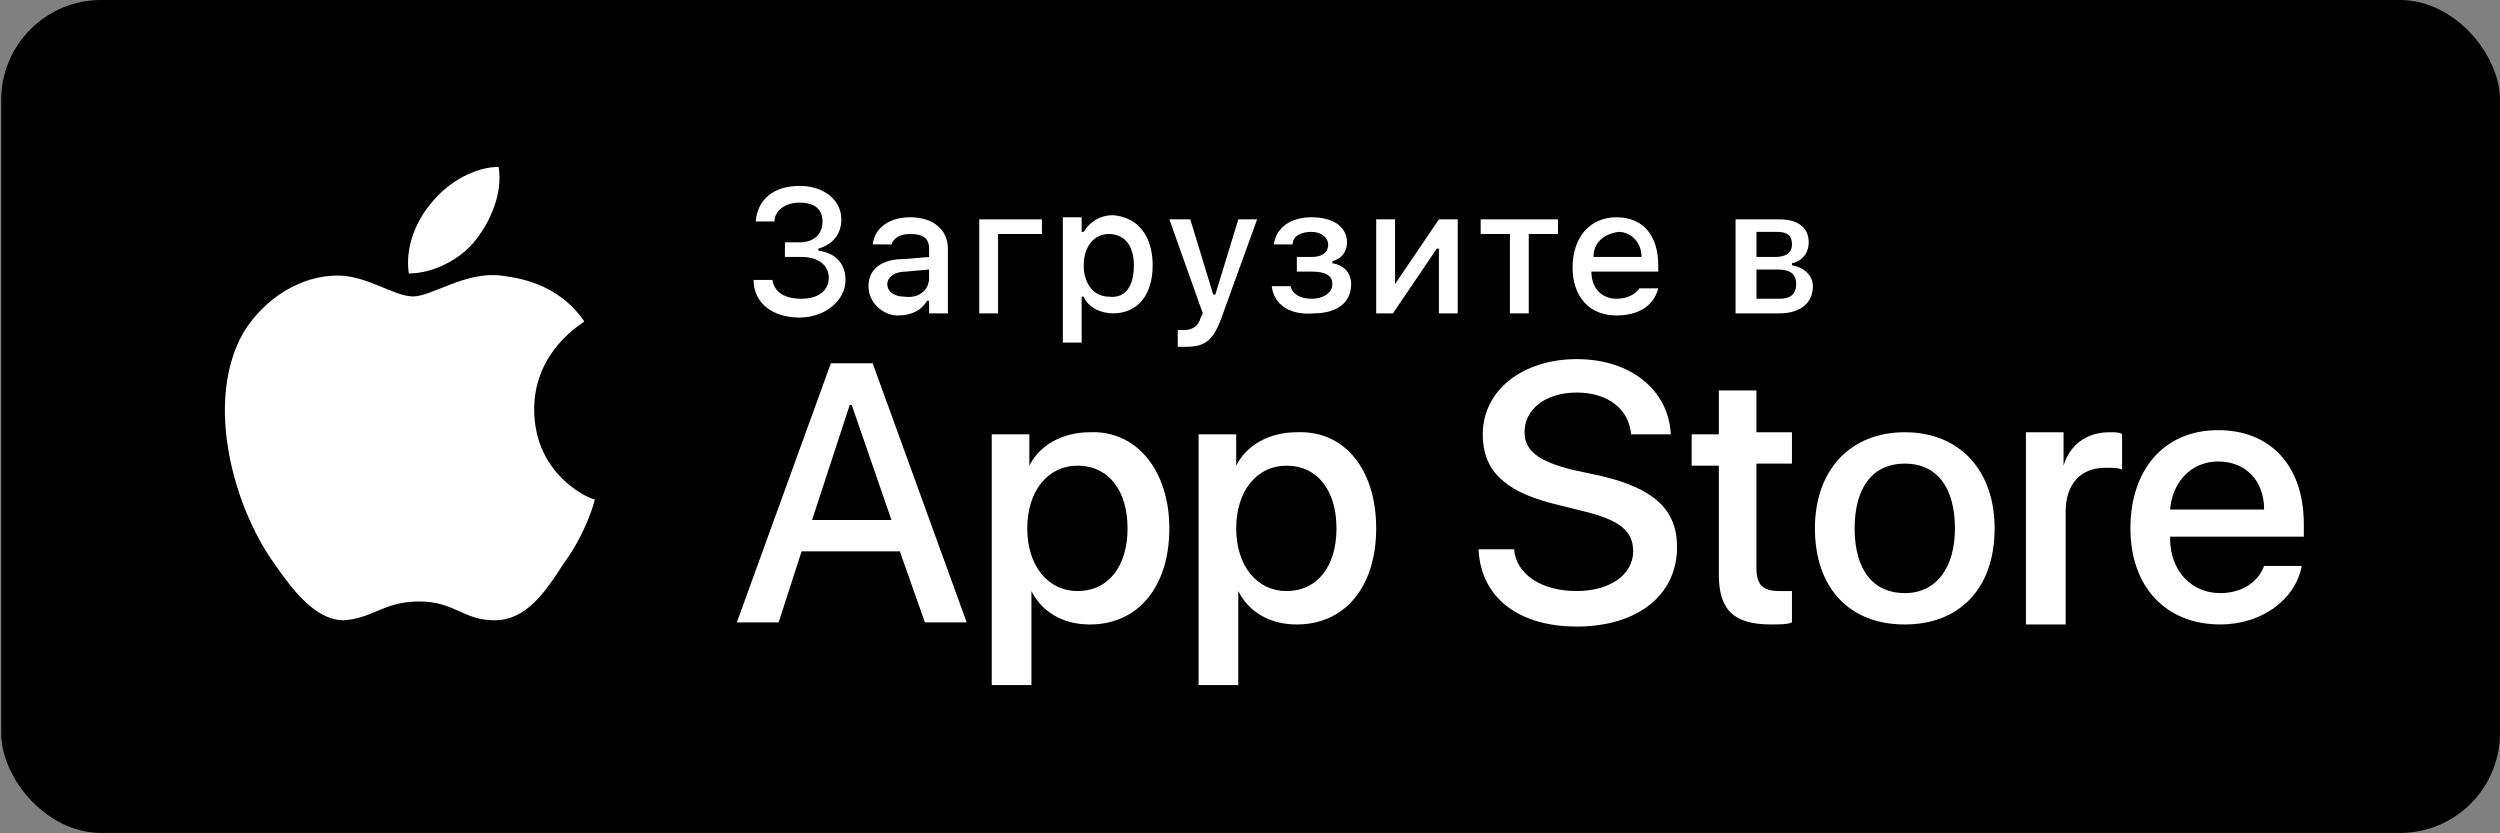
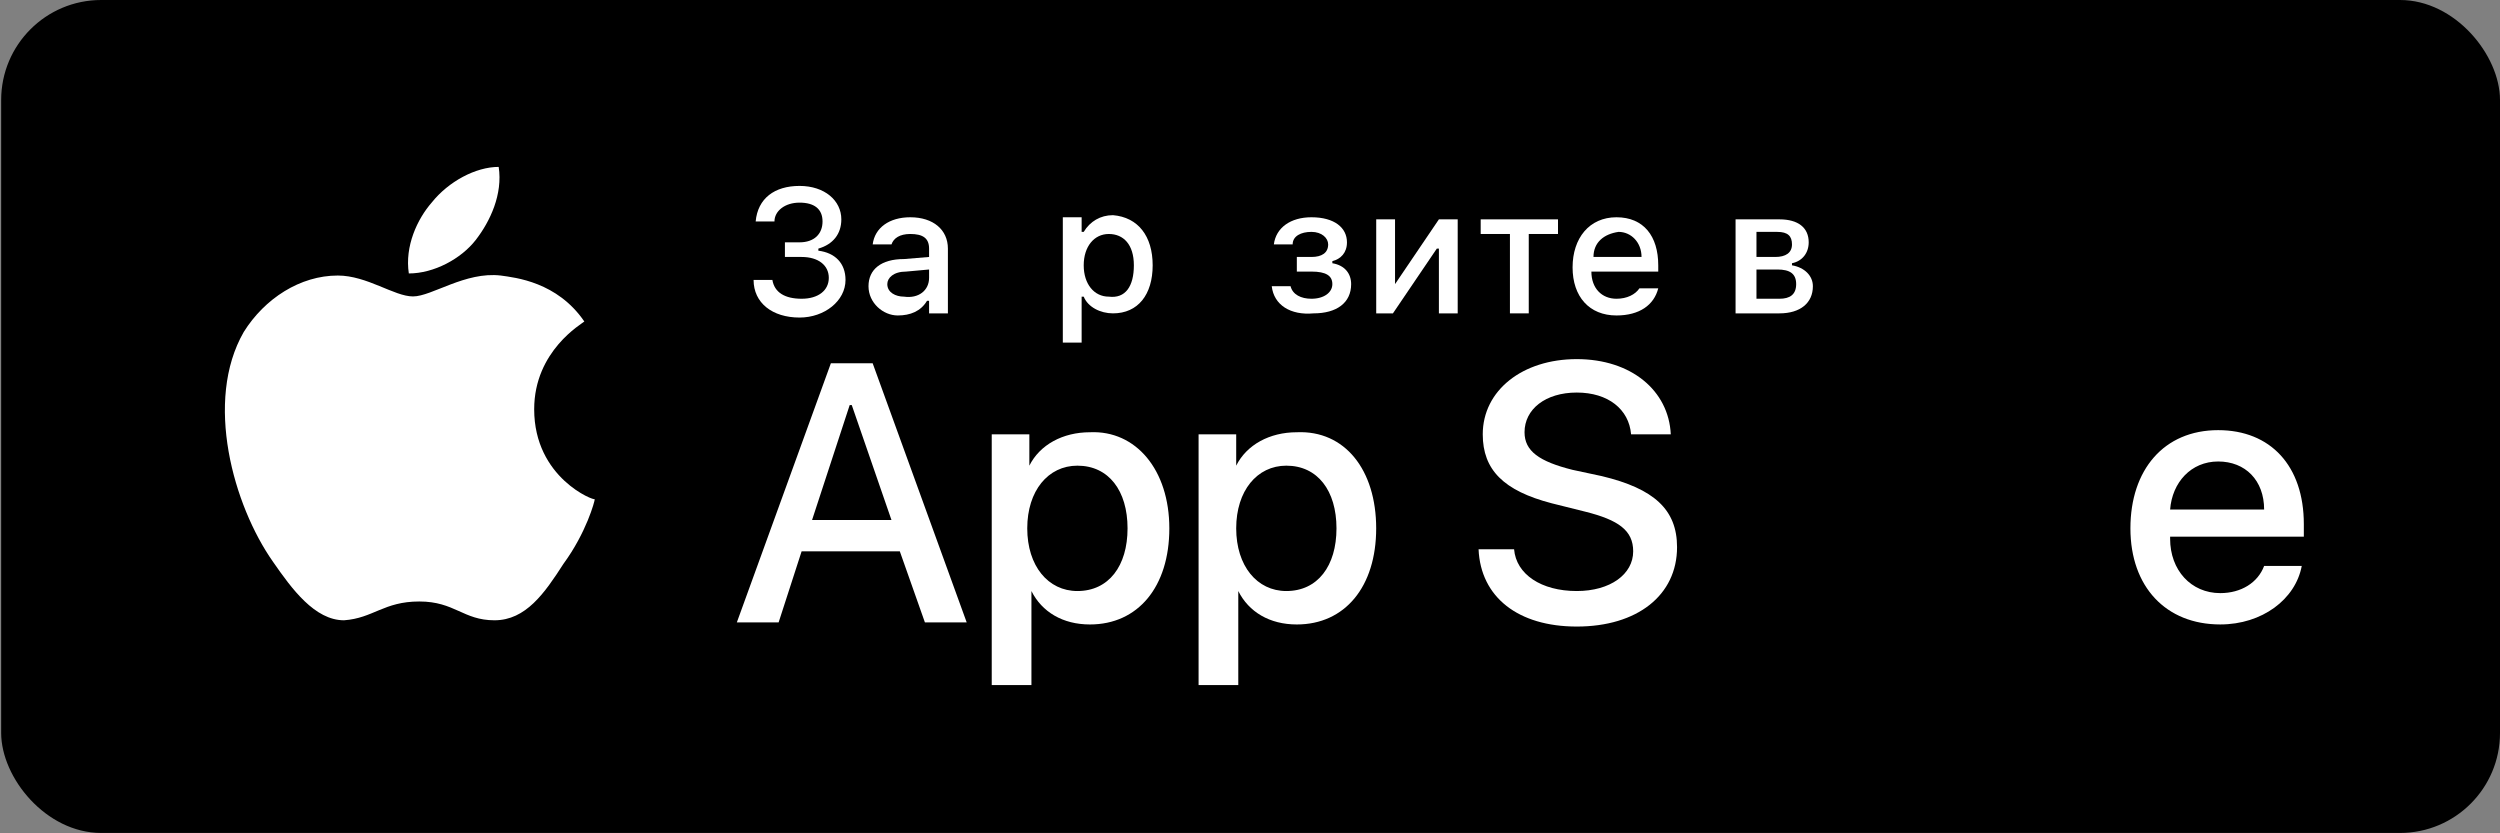
<svg xmlns="http://www.w3.org/2000/svg" width="150" height="50" viewBox="0 0 150 50" fill="none">
  <rect x="0" y="0" width="150" height="50" fill="#808080" stroke="none" />
  <rect x="0.07" width="149.93" height="49.977" rx="6" fill="black" />
  <path d="M32.051 24.555C32.051 21.045 34.934 19.416 35.06 19.29C33.43 16.908 30.923 16.658 30.045 16.532C27.914 16.282 25.908 17.786 24.78 17.786C23.652 17.786 22.022 16.532 20.267 16.532C18.011 16.532 15.88 17.911 14.626 19.917C12.244 24.054 13.999 30.322 16.381 33.707C17.509 35.336 18.888 37.217 20.643 37.217C22.398 37.091 23.025 36.089 25.156 36.089C27.287 36.089 27.789 37.217 29.669 37.217C31.549 37.217 32.678 35.587 33.806 33.832C35.185 31.952 35.686 30.071 35.686 29.946C35.686 30.071 32.051 28.692 32.051 24.555Z" fill="white" />
  <path d="M28.542 14.401C29.419 13.273 30.172 11.643 29.921 10.014C28.542 10.014 26.912 10.891 25.909 12.145C25.032 13.148 24.28 14.777 24.53 16.407C26.035 16.407 27.664 15.53 28.542 14.401Z" fill="white" />
  <path d="M53.989 33.08H48.097L46.718 37.342H44.211L49.852 21.797H52.36L58.001 37.342H55.494L53.989 33.08ZM48.724 31.2H53.488L51.106 24.305H50.981L48.724 31.2Z" fill="white" />
  <path d="M70.16 31.701C70.16 35.211 68.279 37.468 65.396 37.468C63.766 37.468 62.513 36.715 61.886 35.462V41.103H59.504V26.06H61.761V27.94C62.388 26.687 63.766 25.935 65.396 25.935C68.154 25.809 70.16 28.191 70.16 31.701ZM67.653 31.701C67.653 29.445 66.524 27.94 64.644 27.94C62.889 27.94 61.635 29.445 61.635 31.701C61.635 33.958 62.889 35.462 64.644 35.462C66.524 35.462 67.653 33.958 67.653 31.701Z" fill="white" />
  <path d="M82.571 31.701C82.571 35.211 80.691 37.468 77.807 37.468C76.177 37.468 74.924 36.715 74.297 35.462V41.103H71.915V26.06H74.172V27.94C74.799 26.687 76.177 25.935 77.807 25.935C80.691 25.809 82.571 28.191 82.571 31.701ZM80.189 31.701C80.189 29.445 79.061 27.94 77.18 27.94C75.425 27.94 74.172 29.445 74.172 31.701C74.172 33.958 75.425 35.462 77.18 35.462C79.061 35.462 80.189 33.958 80.189 31.701Z" fill="white" />
  <path d="M90.845 32.955C90.971 34.459 92.475 35.462 94.606 35.462C96.612 35.462 97.991 34.459 97.991 33.08C97.991 31.826 97.113 31.2 95.107 30.698L93.102 30.197C90.218 29.445 88.965 28.191 88.965 26.06C88.965 23.427 91.347 21.547 94.606 21.547C97.865 21.547 100.122 23.427 100.247 26.06H97.865C97.74 24.555 96.486 23.553 94.606 23.553C92.725 23.553 91.472 24.555 91.472 25.934C91.472 27.063 92.349 27.689 94.355 28.191L96.11 28.567C99.244 29.319 100.623 30.573 100.623 32.829C100.623 35.712 98.241 37.593 94.606 37.593C91.096 37.593 88.839 35.838 88.714 32.955H90.845Z" fill="white" />
-   <path d="M105.386 23.302V25.934H107.517V27.815H105.386V34.083C105.386 35.086 105.762 35.462 106.765 35.462C107.016 35.462 107.392 35.462 107.517 35.462V37.342C107.266 37.467 106.765 37.467 106.263 37.467C104.007 37.467 103.129 36.59 103.129 34.459V27.94H101.5V26.06H103.129V23.427H105.386V23.302Z" fill="white" />
-   <path d="M108.896 31.701C108.896 28.191 111.028 25.934 114.287 25.934C117.546 25.934 119.677 28.191 119.677 31.701C119.677 35.336 117.546 37.468 114.287 37.468C110.902 37.468 108.896 35.211 108.896 31.701ZM117.296 31.701C117.296 29.194 116.167 27.815 114.287 27.815C112.406 27.815 111.278 29.194 111.278 31.701C111.278 34.208 112.406 35.587 114.287 35.587C116.167 35.587 117.296 34.083 117.296 31.701Z" fill="white" />
-   <path d="M121.557 25.934H123.814V27.94C124.19 26.687 125.193 25.934 126.572 25.934C126.948 25.934 127.198 25.934 127.324 26.06V28.191C127.198 28.066 126.697 28.066 126.321 28.066C124.817 28.066 123.939 29.068 123.939 30.698V37.468H121.557V25.934Z" fill="white" />
  <path d="M138.105 33.957C137.729 35.963 135.723 37.467 133.216 37.467C129.956 37.467 127.825 35.211 127.825 31.701C127.825 28.191 129.831 25.809 133.09 25.809C136.224 25.809 138.23 27.94 138.23 31.45V32.202H130.207V32.328C130.207 34.208 131.461 35.587 133.216 35.587C134.469 35.587 135.472 34.96 135.848 33.957H138.105ZM130.207 30.573H135.848C135.848 28.818 134.72 27.689 133.09 27.689C131.461 27.689 130.332 28.943 130.207 30.573Z" fill="white" />
  <path d="M46.97 14.54H47.973C48.85 14.54 49.352 14.039 49.352 13.287C49.352 12.534 48.85 12.158 47.973 12.158C47.095 12.158 46.468 12.66 46.468 13.287H45.34C45.465 11.908 46.468 11.155 47.973 11.155C49.477 11.155 50.48 12.033 50.48 13.161C50.48 14.039 49.978 14.665 49.101 14.916V15.041C50.104 15.167 50.731 15.794 50.731 16.797C50.731 18.05 49.477 19.053 47.973 19.053C46.343 19.053 45.215 18.175 45.215 16.797H46.343C46.468 17.549 47.095 17.925 48.098 17.925C49.101 17.925 49.728 17.423 49.728 16.671C49.728 15.919 49.101 15.418 48.098 15.418H47.095V14.54H46.97Z" fill="white" />
  <path d="M52.11 17.173C52.11 16.17 52.862 15.543 54.241 15.543L55.745 15.418V14.916C55.745 14.289 55.369 14.039 54.617 14.039C53.99 14.039 53.614 14.289 53.489 14.665H52.361C52.486 13.663 53.364 13.036 54.617 13.036C55.996 13.036 56.874 13.788 56.874 14.916V18.802H55.745V18.05H55.62C55.244 18.677 54.617 18.928 53.865 18.928C52.987 18.928 52.11 18.176 52.11 17.173ZM55.745 16.671V16.17L54.366 16.295C53.614 16.295 53.238 16.671 53.238 17.047C53.238 17.549 53.74 17.799 54.241 17.799C55.119 17.925 55.745 17.423 55.745 16.671Z" fill="white" />
-   <path d="M59.883 14.039V18.802H58.755V13.161H62.516V14.039H59.883Z" fill="white" />
  <path d="M69.16 15.919C69.16 17.674 68.282 18.802 66.778 18.802C66.026 18.802 65.274 18.426 65.023 17.799H64.898V20.557H63.769V13.036H64.898V13.913H65.023C65.399 13.286 66.026 12.91 66.778 12.91C68.282 13.036 69.16 14.164 69.16 15.919ZM68.032 15.919C68.032 14.665 67.405 14.039 66.527 14.039C65.65 14.039 65.023 14.791 65.023 15.919C65.023 17.047 65.65 17.799 66.527 17.799C67.53 17.925 68.032 17.173 68.032 15.919Z" fill="white" />
-   <path d="M70.664 20.808V19.805C70.789 19.805 70.914 19.805 71.04 19.805C71.541 19.805 71.917 19.555 72.043 19.053L72.168 18.802L70.162 13.161H71.416L72.795 17.674H72.92L74.299 13.161H75.427L73.296 19.053C72.795 20.432 72.293 20.808 71.165 20.808C71.04 20.808 70.789 20.808 70.664 20.808Z" fill="white" />
  <path d="M76.305 17.173H77.434C77.559 17.674 78.06 17.925 78.687 17.925C79.439 17.925 79.941 17.549 79.941 17.047C79.941 16.546 79.565 16.295 78.687 16.295H77.81V15.418H78.687C79.314 15.418 79.69 15.167 79.69 14.665C79.69 14.289 79.314 13.913 78.687 13.913C78.06 13.913 77.559 14.164 77.559 14.665H76.431C76.556 13.663 77.434 13.036 78.687 13.036C80.066 13.036 80.818 13.663 80.818 14.54C80.818 15.167 80.442 15.543 79.941 15.668V15.794C80.693 15.919 81.069 16.421 81.069 17.047C81.069 18.176 80.192 18.802 78.813 18.802C77.434 18.928 76.431 18.301 76.305 17.173Z" fill="white" />
  <path d="M82.573 18.802V13.161H83.702V17.047L86.334 13.161H87.462V18.802H86.334V14.916H86.209L83.576 18.802H82.573Z" fill="white" />
  <path d="M93.48 14.039H91.725V18.802H90.596V14.039H88.841V13.161H93.48V14.039Z" fill="white" />
  <path d="M99.495 17.298C99.244 18.301 98.367 18.928 96.988 18.928C95.358 18.928 94.355 17.799 94.355 16.044C94.355 14.289 95.358 13.036 96.988 13.036C98.617 13.036 99.495 14.164 99.495 15.919V16.295H95.483C95.483 17.298 96.11 17.925 96.988 17.925C97.615 17.925 98.116 17.674 98.367 17.298H99.495ZM95.609 15.418H98.492C98.492 14.54 97.865 13.913 97.113 13.913C96.236 14.039 95.609 14.54 95.609 15.418Z" fill="white" />
  <path d="M106.767 13.161C107.895 13.161 108.522 13.663 108.522 14.54C108.522 15.167 108.146 15.668 107.519 15.794V15.919C108.271 16.045 108.773 16.546 108.773 17.173C108.773 18.176 108.02 18.802 106.767 18.802H104.134V13.161H106.767ZM105.388 15.418H106.516C107.143 15.418 107.519 15.167 107.519 14.666C107.519 14.164 107.268 13.914 106.641 13.914H105.388V15.418ZM105.388 17.925H106.767C107.394 17.925 107.77 17.674 107.77 17.047C107.77 16.421 107.394 16.17 106.641 16.17H105.388V17.925Z" fill="white" />
</svg>